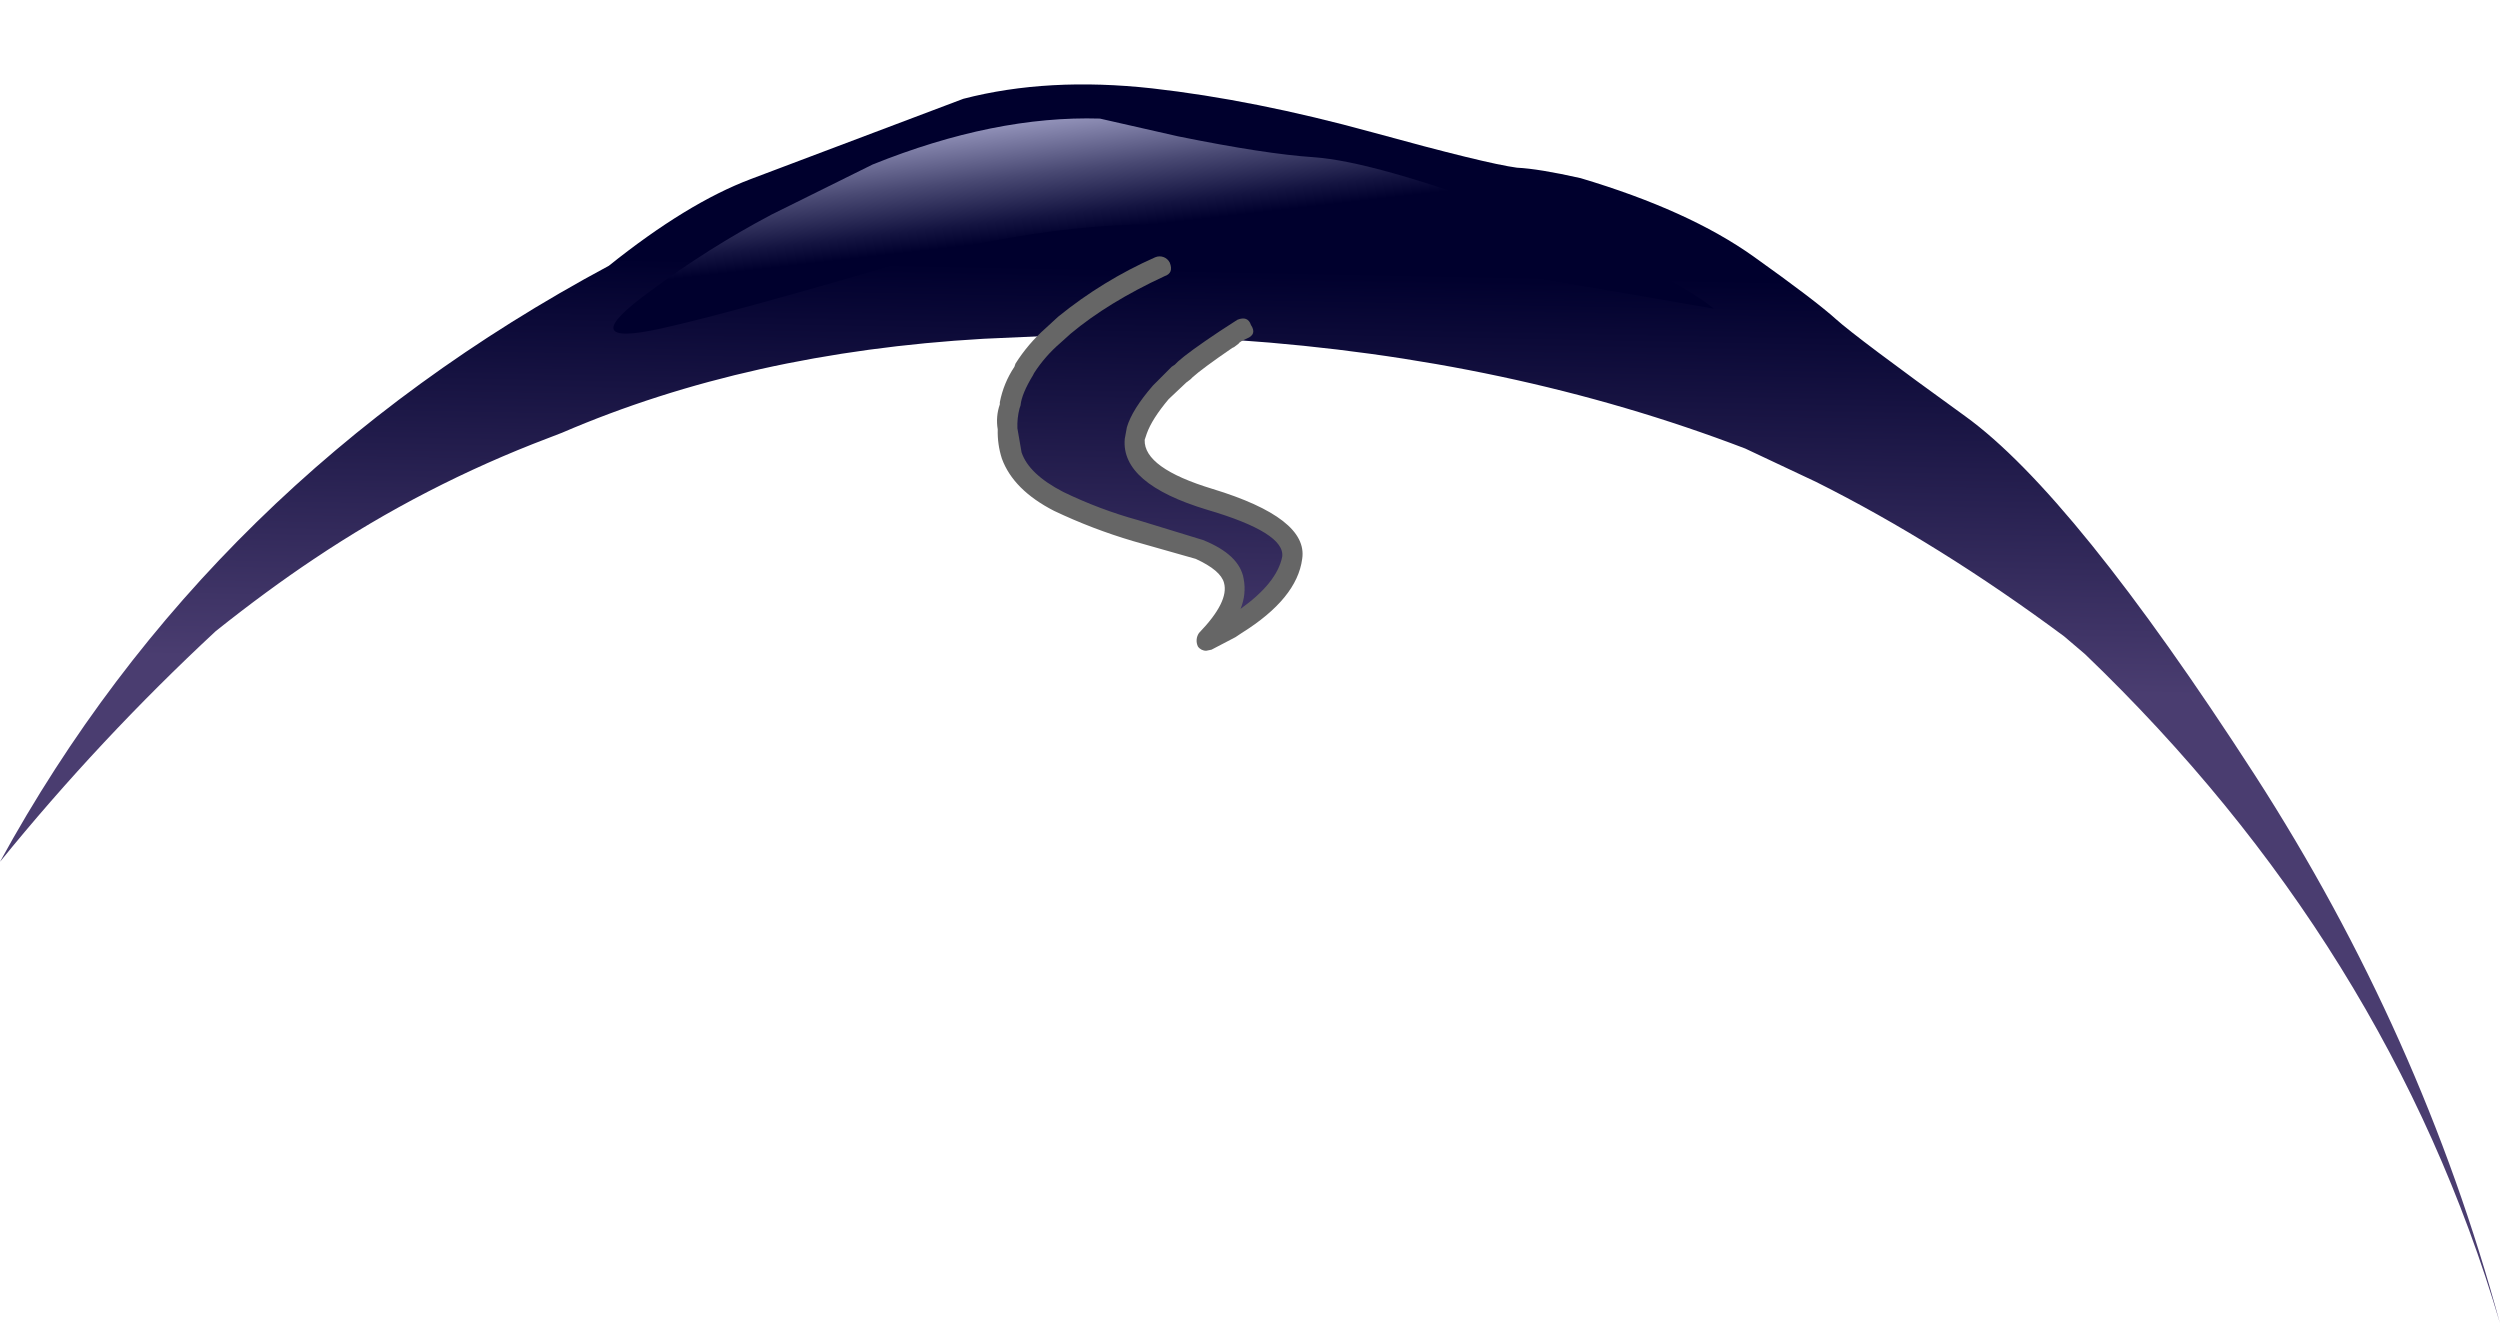
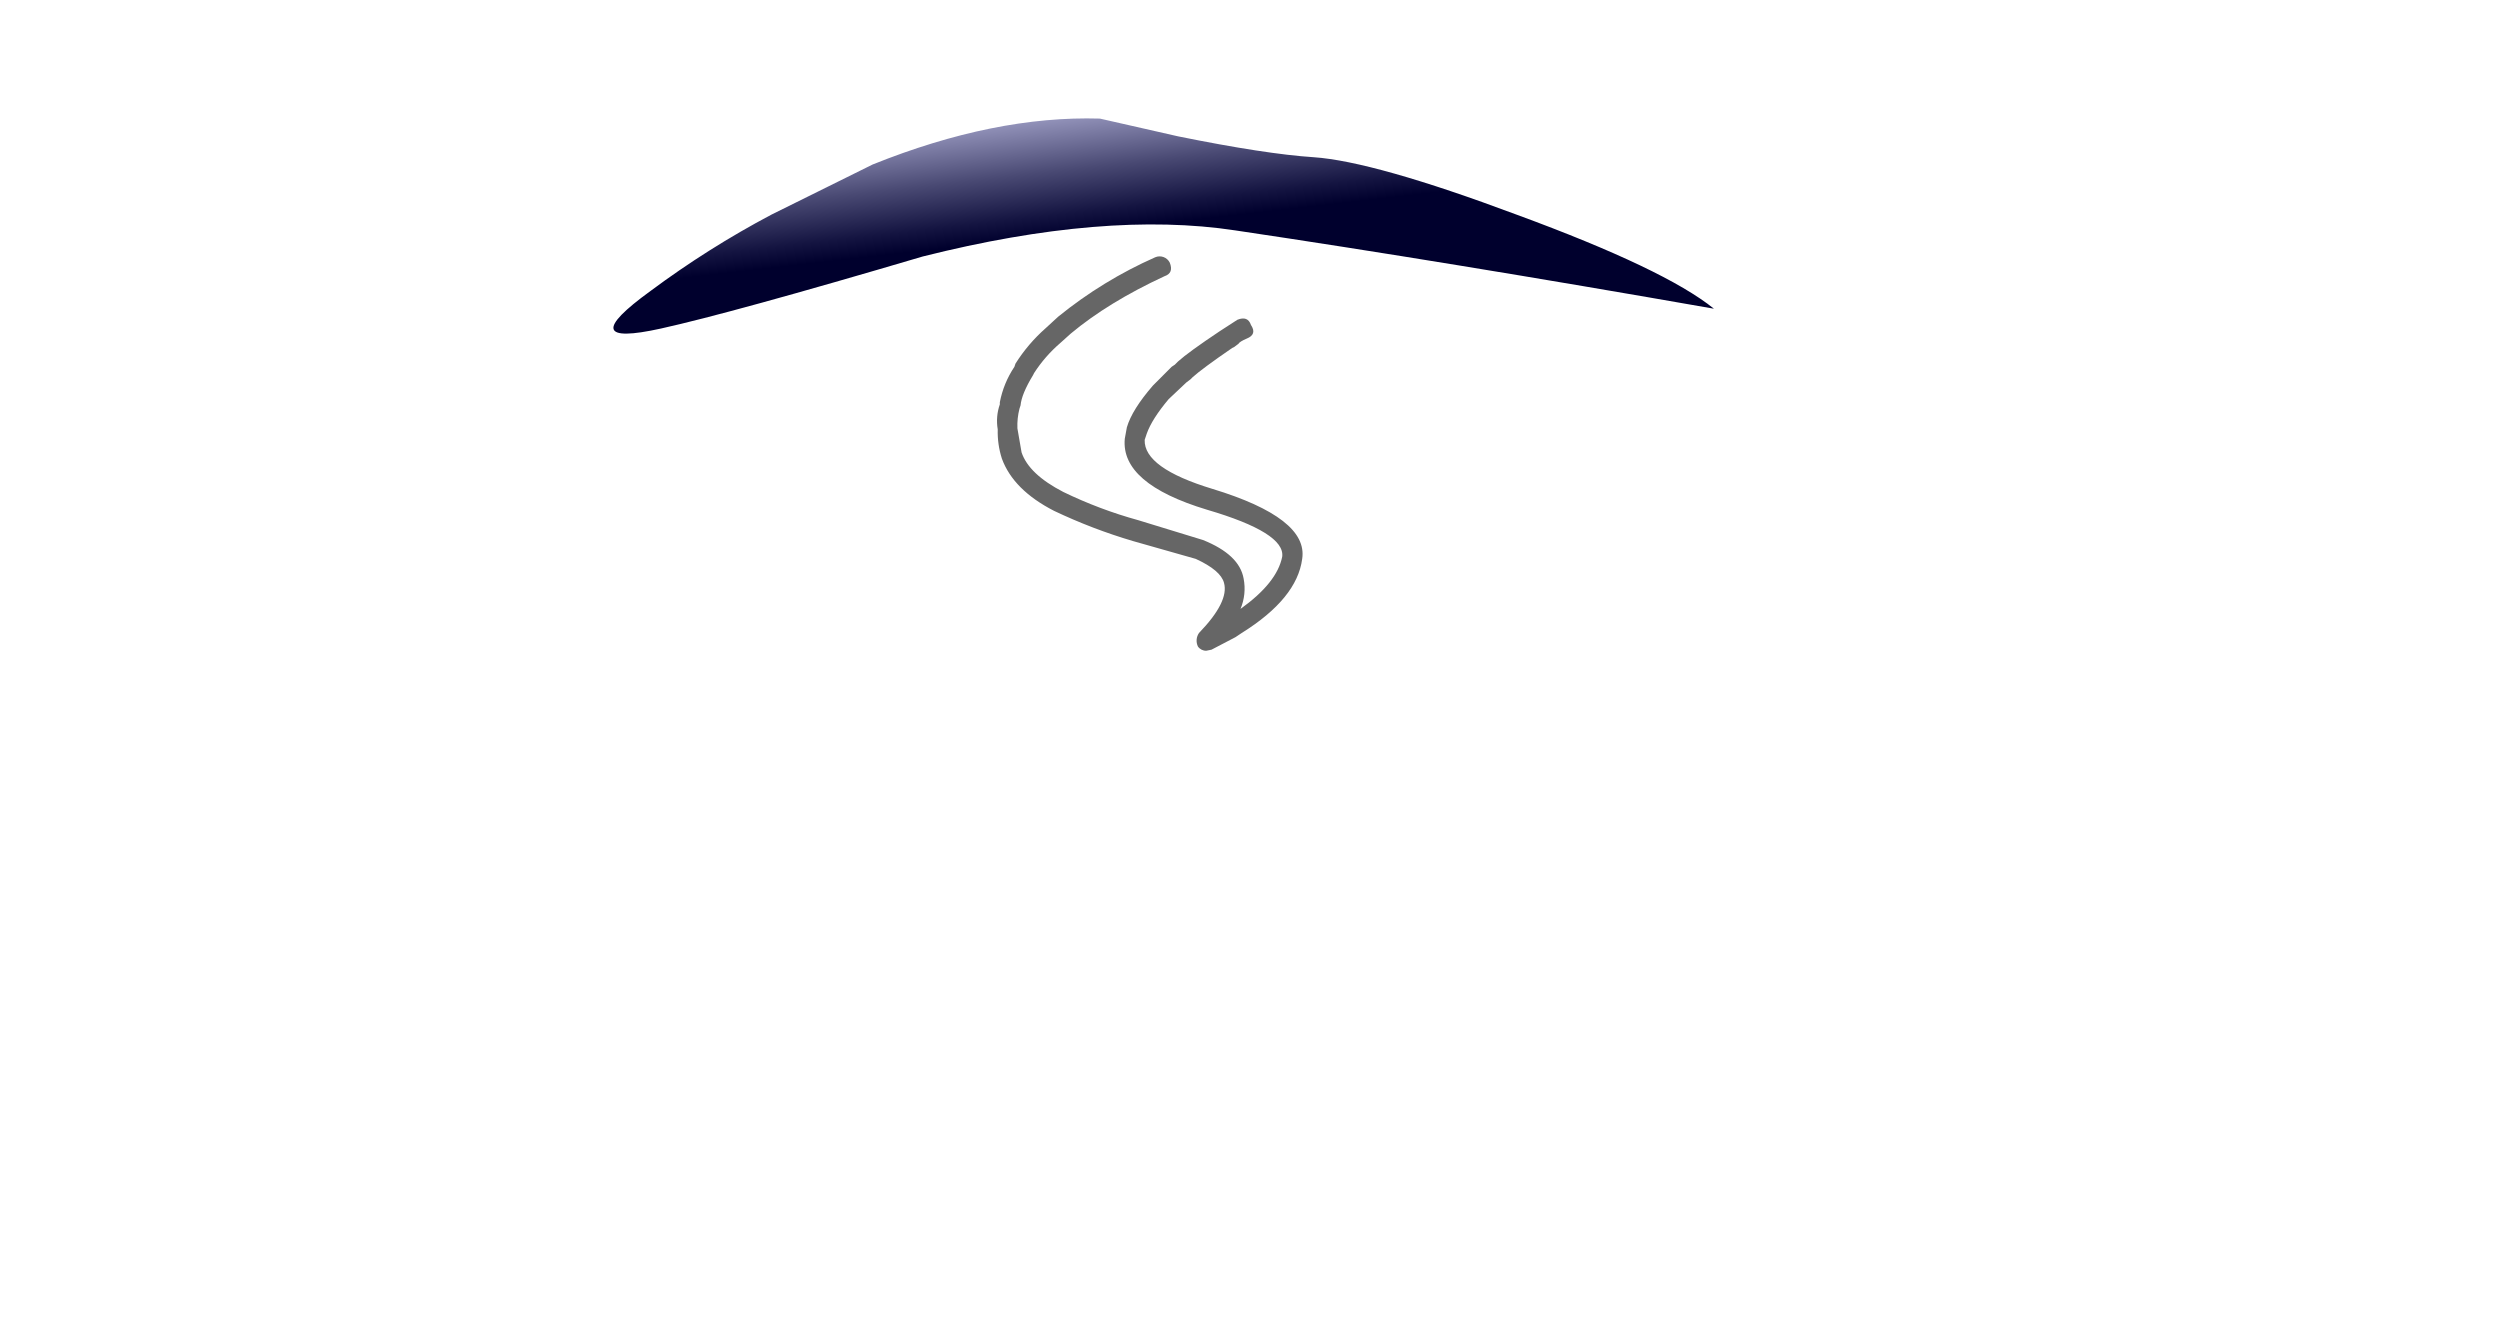
<svg xmlns="http://www.w3.org/2000/svg" version="1.0" id="Layer_1" x="0px" y="0px" viewBox="0 0 884.18 467.97" enable-background="new 0 0 884.18 467.97" xml:space="preserve">
  <title>hats_0019</title>
-   <path fill="#FFFFFF" fill-opacity="0" d="M1.1,0v332h845.23V0H1.1z" />
  <linearGradient id="SVGID_1_" gradientUnits="userSpaceOnUse" x1="1474.869" y1="977.721" x2="1475.249" y2="958.221" gradientTransform="matrix(7.37 0 0 7.38 -10424.84 -6976.11)">
    <stop offset="0" style="stop-color:#4A3D70" />
    <stop offset="1" style="stop-color:#00002D" />
  </linearGradient>
-   <path fill="url(#SVGID_1_)" d="M0,304.79c23.496-28.952,48.999-56.216,76.32-81.59c12.047-9.6,23.6-18.09,34.66-25.47  c25.94-17.399,53.789-31.77,83-42.83l4.79-1.85c44-18.953,93.667-30.03,149-33.23l24.7-1.11c-3.76,3.554-7.114,7.515-10,11.81v0.37  c-2.329,3.774-4.069,7.881-5.16,12.18v0.37l-0.76,8.56c-0.052,3.139,0.446,6.263,1.47,9.23c2.213,6.4,7.743,11.813,16.59,16.24  c8.727,4.353,17.869,7.818,27.29,10.34l22.1,6.6c15.733,6.153,16.593,16.86,2.58,32.12l10.35-5.53  c12.293-7.873,18.93-15.75,19.91-23.63c0.98-7.627-8.73-14.517-29.13-20.67c-18.193-5.413-26.92-12.413-26.18-21l0.37-1.85  l0.37-1.11c0.987-4.187,3.813-8.74,8.48-13.66c1.79-2.253,3.763-4.354,5.9-6.28l1.47-1.11l1.11-1.11  c4.524-3.806,9.331-7.263,14.38-10.34h3.32c64.893,4.433,124.993,17.23,180.3,38.39l25.07,11.81  c29.007,14.52,58.257,32.733,87.75,54.64l7.37,6.28c71.533,68.667,120.45,147.55,146.75,236.65  c-18.433-68.173-47.317-132.78-86.65-193.82c-42.773-66.207-76.94-108.54-102.5-127c-25.56-18.46-40.8-29.903-45.72-34.33  c-4.92-4.433-14.63-11.817-29.13-22.15C604.937,79.85,584.547,70.613,559,63c-9.833-2.213-17.33-3.443-22.49-3.69  c-7.373-0.987-24.457-5.17-51.25-12.55c-27.773-7.627-53.707-12.797-77.8-15.51c-24.58-2.707-46.827-1.477-66.74,3.69l-75.24,28.41  c-14.987,5.66-31.703,15.877-50.15,30.65C120.937,144.667,49.16,214.93,0,304.79z" />
  <path fill="#666666" d="M375,121.31l3.69-3.32c8.847-7.387,19.907-14.157,33.18-20.31c2.213-0.74,2.827-2.34,1.84-4.8  c-0.95-1.9-3.221-2.726-5.17-1.88c-12.309,5.452-23.84,12.514-34.29,21c-0.493,0.493-1.967,1.847-4.42,4.06  c-4.144,3.652-7.744,7.878-10.69,12.55l-0.37,1.11c-2.546,3.794-4.301,8.062-5.16,12.55v0.74c-0.996,2.842-1.251,5.892-0.74,8.86  c-0.104,3.505,0.393,7.003,1.47,10.34c2.707,7.387,8.853,13.54,18.44,18.46c9.039,4.298,18.401,7.879,28,10.71l22.12,6.28  c5.9,2.707,9.233,5.537,10,8.49c1.227,4.433-1.723,10.34-8.85,17.72c-0.979,1.417-1.12,3.25-0.37,4.8  c0.674,0.955,1.781,1.51,2.95,1.48l1.84-0.37l8.48-4.43l2.21-1.48c13.027-8.12,20.157-16.857,21.39-26.21  c1.473-9.6-9.097-17.847-31.71-24.74c-16.227-4.92-24.227-10.703-24-17.35l0.74-2.22c1.227-3.447,3.807-7.507,7.74-12.18  c3.44-3.2,5.53-5.17,6.27-5.91l1.47-1.11l0.74-0.74c2.213-2,6.88-5.447,14-10.34l0.74-0.37l1.47-1.11  c0.247-0.493,1.23-1.11,2.95-1.85c2.46-0.987,2.95-2.587,1.47-4.8c-0.74-2.213-2.337-2.83-4.79-1.85l-6.27,4.06  c-7.373,4.92-12.29,8.49-14.75,10.71l-1.11,1.11l-1.11,0.74l-6.64,6.65c-4.913,5.66-7.987,10.583-9.22,14.77l-0.74,4.06  c-0.98,10.58,8.73,18.947,29.13,25.1c18.433,5.413,27.283,10.95,26.55,16.61c-1.227,6.153-6.143,12.307-14.75,18.46  c1.424-3.381,1.81-7.109,1.11-10.71c-0.987-5.66-5.78-10.213-14.38-13.66l-22.86-7c-9.137-2.515-18.024-5.863-26.55-10  c-8.113-4.187-13.03-8.853-14.75-14l-1.47-8.49c-0.097-2.357,0.152-4.715,0.74-7l0.37-1.11c0.247-2.707,1.72-6.277,4.42-10.71  l0.37-0.74C368.292,127.969,371.414,124.389,375,121.31z" />
  <linearGradient id="SVGID_2_" gradientUnits="userSpaceOnUse" x1="1469.177" y1="950.309" x2="1469.827" y2="956.029" gradientTransform="matrix(7.37 0 0 7.38 -10424.84 -6976.11)">
    <stop offset="0.01" style="stop-color:#9696BD" />
    <stop offset="0.47" style="stop-color:#494973" />
    <stop offset="0.83" style="stop-color:#141441" />
    <stop offset="1" style="stop-color:#00002D" />
  </linearGradient>
  <path fill="url(#SVGID_2_)" d="M464.58,55.6c-11.333-0.74-27.31-3.2-47.93-7.38L389,41.94c-24.827-0.74-51.62,4.673-80.38,16.24  L272.85,75.9c-14.924,7.897-29.222,16.924-42.77,27c-18.667,13.533-17.437,17.963,3.69,13.29  c16.713-3.693,47.563-12.183,92.55-25.47c43.013-10.827,79.883-13.903,110.61-9.23c49.653,7.387,106.067,16.617,169.24,27.69  c-11.553-9.333-34.783-20.41-69.69-33.23C502.827,63.363,478.86,56.58,464.58,55.6z" />
</svg>